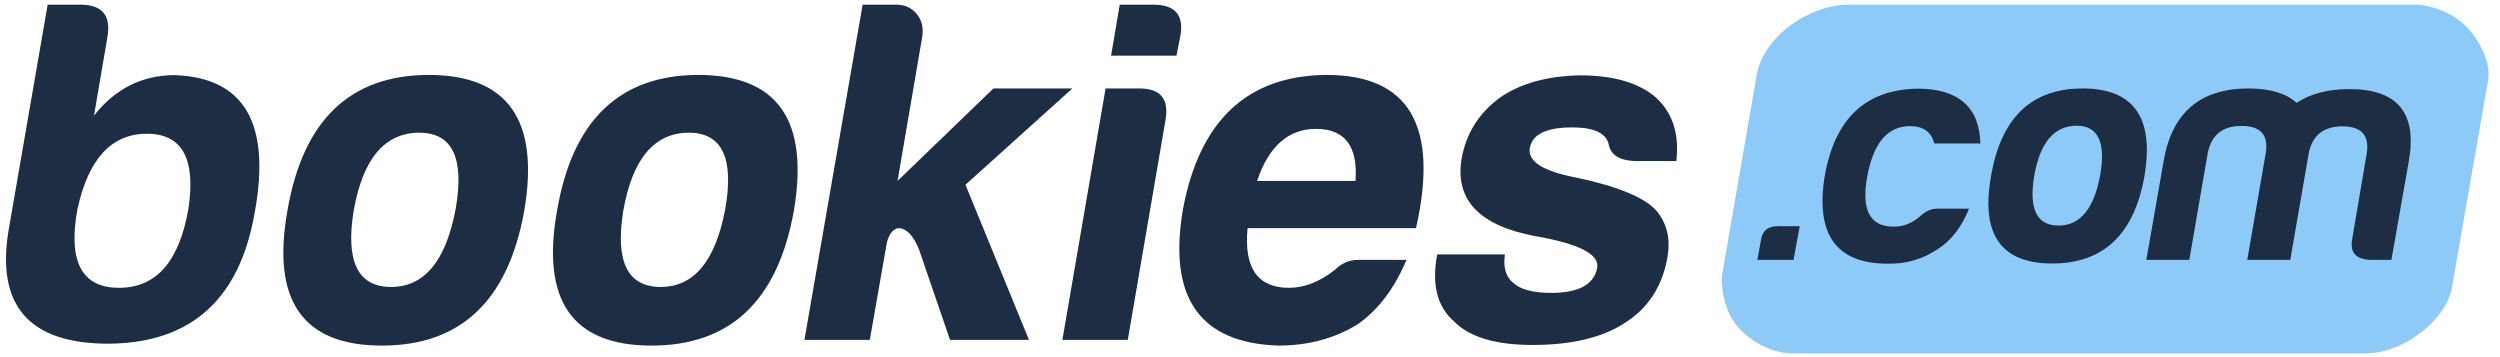
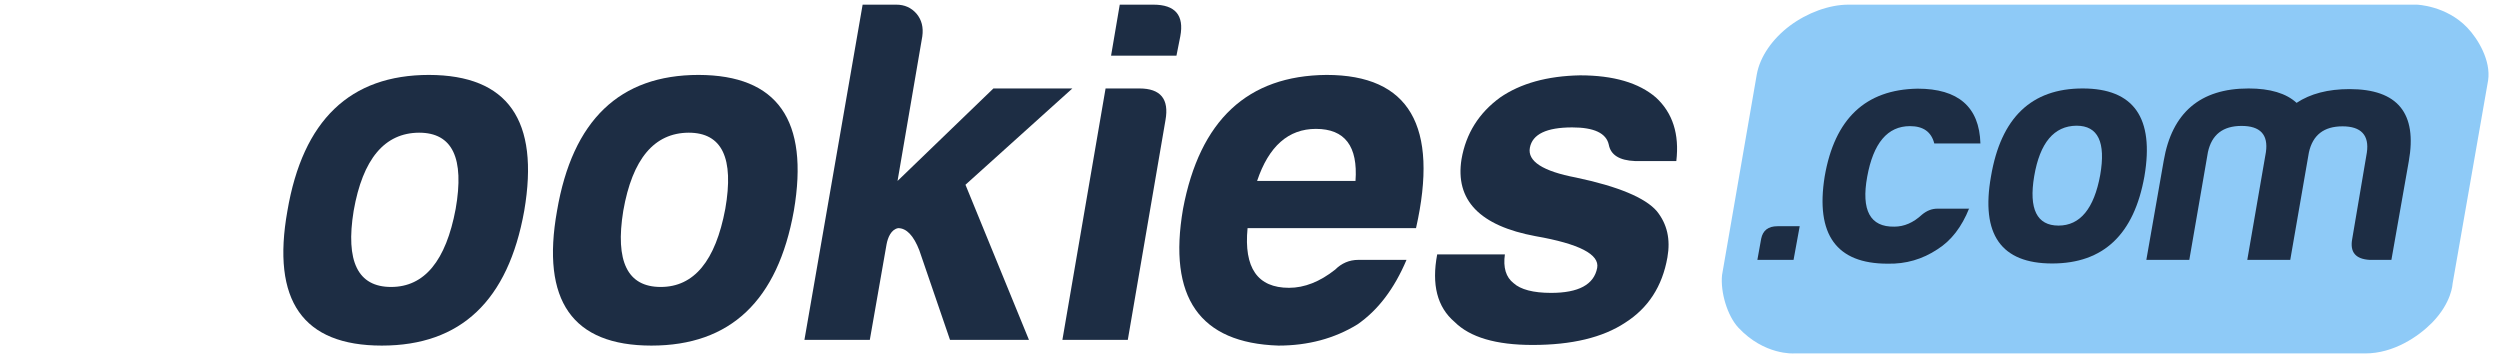
<svg xmlns="http://www.w3.org/2000/svg" width="161" height="23" viewBox="0 0 161 23" fill="none">
  <g id="a62176e3e4.svg" clip-path="url(#clip0_1_830)">
    <g id="Logo">
      <g id="Bookies">
-         <path id="B" d="M6.054 7.441C7.417 5.71 9.161 4.838 11.26 4.838C15.73 5.002 17.447 7.932 16.412 13.642C15.457 19.23 12.364 22.051 7.103 22.133C1.856 22.174 -0.324 19.666 0.589 14.624L3.069 0.3H5.182C6.585 0.3 7.171 1.009 6.912 2.412L6.054 7.441ZM9.461 8.613C7.185 8.613 5.699 10.222 4.991 13.451C4.364 16.845 5.263 18.535 7.662 18.535C10.061 18.535 11.546 16.845 12.132 13.451C12.623 10.235 11.737 8.613 9.461 8.613Z" fill="#1D2D44" />
        <path id="O_1_" d="M33.761 13.574C32.725 19.366 29.672 22.256 24.589 22.256C19.505 22.256 17.474 19.366 18.51 13.574C19.505 7.741 22.544 4.825 27.628 4.825C32.711 4.838 34.756 7.741 33.761 13.574ZM22.776 13.574C22.244 16.845 23.049 18.48 25.188 18.48C27.328 18.48 28.718 16.804 29.345 13.452C29.917 10.181 29.141 8.545 26.987 8.545C24.766 8.559 23.362 10.235 22.776 13.574Z" fill="#1D2D44" />
        <path id="O" d="M51.124 13.574C50.088 19.366 47.035 22.256 41.952 22.256C36.868 22.256 34.837 19.366 35.873 13.574C36.868 7.741 39.907 4.825 44.991 4.825C50.074 4.838 52.119 7.741 51.124 13.574ZM40.139 13.574C39.608 16.845 40.412 18.48 42.551 18.48C44.691 18.48 46.081 16.804 46.708 13.452C47.281 10.181 46.504 8.545 44.35 8.545C42.129 8.559 40.725 10.235 40.139 13.574Z" fill="#1D2D44" />
        <path id="K" d="M63.975 5.697H69.059L62.176 11.898L66.265 21.888H61.181L59.205 16.123C58.837 15.169 58.374 14.692 57.842 14.692C57.393 14.774 57.175 15.291 57.093 15.741L56.016 21.888H51.805L55.553 0.3H57.72C58.251 0.3 58.687 0.491 59.028 0.886C59.355 1.281 59.478 1.758 59.396 2.344L57.801 11.653L63.975 5.697Z" fill="#1D2D44" />
        <path id="I" d="M73.379 5.697C74.742 5.697 75.301 6.378 75.056 7.741L72.63 21.888H68.418L71.199 5.697H73.379ZM74.279 0.3C75.683 0.3 76.269 0.981 76.01 2.344L75.764 3.584H71.553L72.112 0.3H74.279Z" fill="#1D2D44" />
        <path id="E" d="M90.579 16.736C89.788 18.603 88.739 19.98 87.417 20.893C85.931 21.806 84.228 22.256 82.333 22.256C77.25 22.092 75.205 19.148 76.187 13.452C77.263 7.741 80.343 4.866 85.427 4.825C90.756 4.825 92.677 8.109 91.192 14.692H80.343C80.098 17.254 80.984 18.535 83.015 18.535C84.01 18.535 85.004 18.14 85.986 17.363C86.394 16.954 86.899 16.736 87.471 16.736H90.579ZM87.294 11.653C87.457 9.417 86.612 8.3 84.745 8.3C82.974 8.3 81.706 9.417 80.957 11.653H87.294Z" fill="#1D2D44" />
        <path id="S" d="M96.916 16.368C96.793 17.24 96.984 17.854 97.475 18.235C97.924 18.644 98.742 18.862 99.887 18.862C101.658 18.862 102.653 18.331 102.858 17.254C103.021 16.382 101.699 15.7 98.892 15.21C95.294 14.542 93.699 12.893 94.122 10.249C94.408 8.6 95.239 7.278 96.602 6.283C97.924 5.37 99.641 4.893 101.754 4.852C103.907 4.852 105.543 5.329 106.647 6.283C107.723 7.278 108.159 8.641 107.955 10.371H105.284C104.289 10.331 103.73 9.976 103.607 9.322C103.444 8.572 102.653 8.205 101.25 8.205C99.6 8.205 98.687 8.641 98.524 9.513C98.36 10.385 99.355 11.026 101.495 11.434C104.221 12.007 105.965 12.743 106.701 13.601C107.369 14.433 107.587 15.414 107.382 16.573C107.055 18.44 106.142 19.843 104.657 20.784C103.212 21.738 101.222 22.215 98.701 22.215C96.343 22.215 94.667 21.724 93.672 20.729C92.555 19.775 92.187 18.331 92.555 16.382H96.916V16.368Z" fill="#1D2D44" />
      </g>
      <g id="pill">
        <path id="Pill_shape" d="M113.134 4.811C113.338 3.639 114.156 2.494 115.26 1.663C116.391 0.818 117.809 0.3 119.035 0.3H155.642C155.642 0.3 157.522 0.354 158.885 1.772C159.58 2.494 160.425 3.898 160.234 5.179L157.945 18.276C157.945 18.276 157.904 19.475 156.623 20.784C155.737 21.683 154.142 22.76 152.33 22.76H115.533C115.533 22.76 113.625 22.896 111.948 21.097C111.24 20.334 110.79 18.821 110.899 17.717L113.134 4.811Z" fill="#8ECAF7" />
        <g id="com">
          <path id="dot" d="M115.901 14.569L115.505 16.736H113.175L113.42 15.373C113.529 14.842 113.87 14.569 114.47 14.569H115.901Z" fill="#1D2D44" />
          <path id="C" d="M126.817 13.411C126.34 14.61 125.659 15.496 124.773 16.055C123.805 16.695 122.742 17.009 121.556 16.981C118.272 16.981 116.909 15.114 117.509 11.366C118.149 7.646 120.139 5.765 123.492 5.71C126.108 5.71 127.471 6.883 127.539 9.24H124.568C124.377 8.491 123.86 8.123 123.001 8.123C121.556 8.123 120.643 9.213 120.248 11.38C119.853 13.547 120.439 14.624 121.992 14.596C122.633 14.596 123.219 14.337 123.764 13.833C124.091 13.56 124.418 13.438 124.773 13.438H126.817V13.411Z" fill="#1D2D44" />
          <path id="O_2_" d="M138.101 11.353C137.434 15.101 135.458 16.968 132.159 16.968C128.875 16.968 127.553 15.101 128.221 11.353C128.861 7.578 130.824 5.697 134.122 5.697C137.42 5.697 138.742 7.591 138.101 11.353ZM131.001 11.353C130.647 13.465 131.178 14.528 132.568 14.528C133.958 14.528 134.858 13.438 135.253 11.271C135.621 9.159 135.117 8.095 133.727 8.095C132.282 8.109 131.369 9.186 131.001 11.353Z" fill="#1D2D44" />
          <path id="M" d="M144.357 8.109C143.158 8.109 142.435 8.668 142.19 9.799L140.991 16.736H138.224L139.342 10.358C139.873 7.25 141.699 5.697 144.807 5.697C146.197 5.697 147.233 6.01 147.9 6.624C148.786 6.038 149.917 5.738 151.308 5.738C154.415 5.738 155.682 7.291 155.124 10.399L154.006 16.736H152.602C151.689 16.681 151.321 16.232 151.485 15.373L152.425 9.826C152.589 8.709 152.057 8.136 150.858 8.136C149.659 8.136 148.936 8.695 148.691 9.826L147.492 16.736H144.725L145.924 9.799C146.088 8.668 145.556 8.109 144.357 8.109Z" fill="#1D2D44" />
        </g>
      </g>
    </g>
  </g>
  <defs>
    <clipPath id="clip0_1_830">
      <rect width="160" height="22.487" fill="white" transform="translate(0.33 0.286)" />
    </clipPath>
  </defs>
</svg>